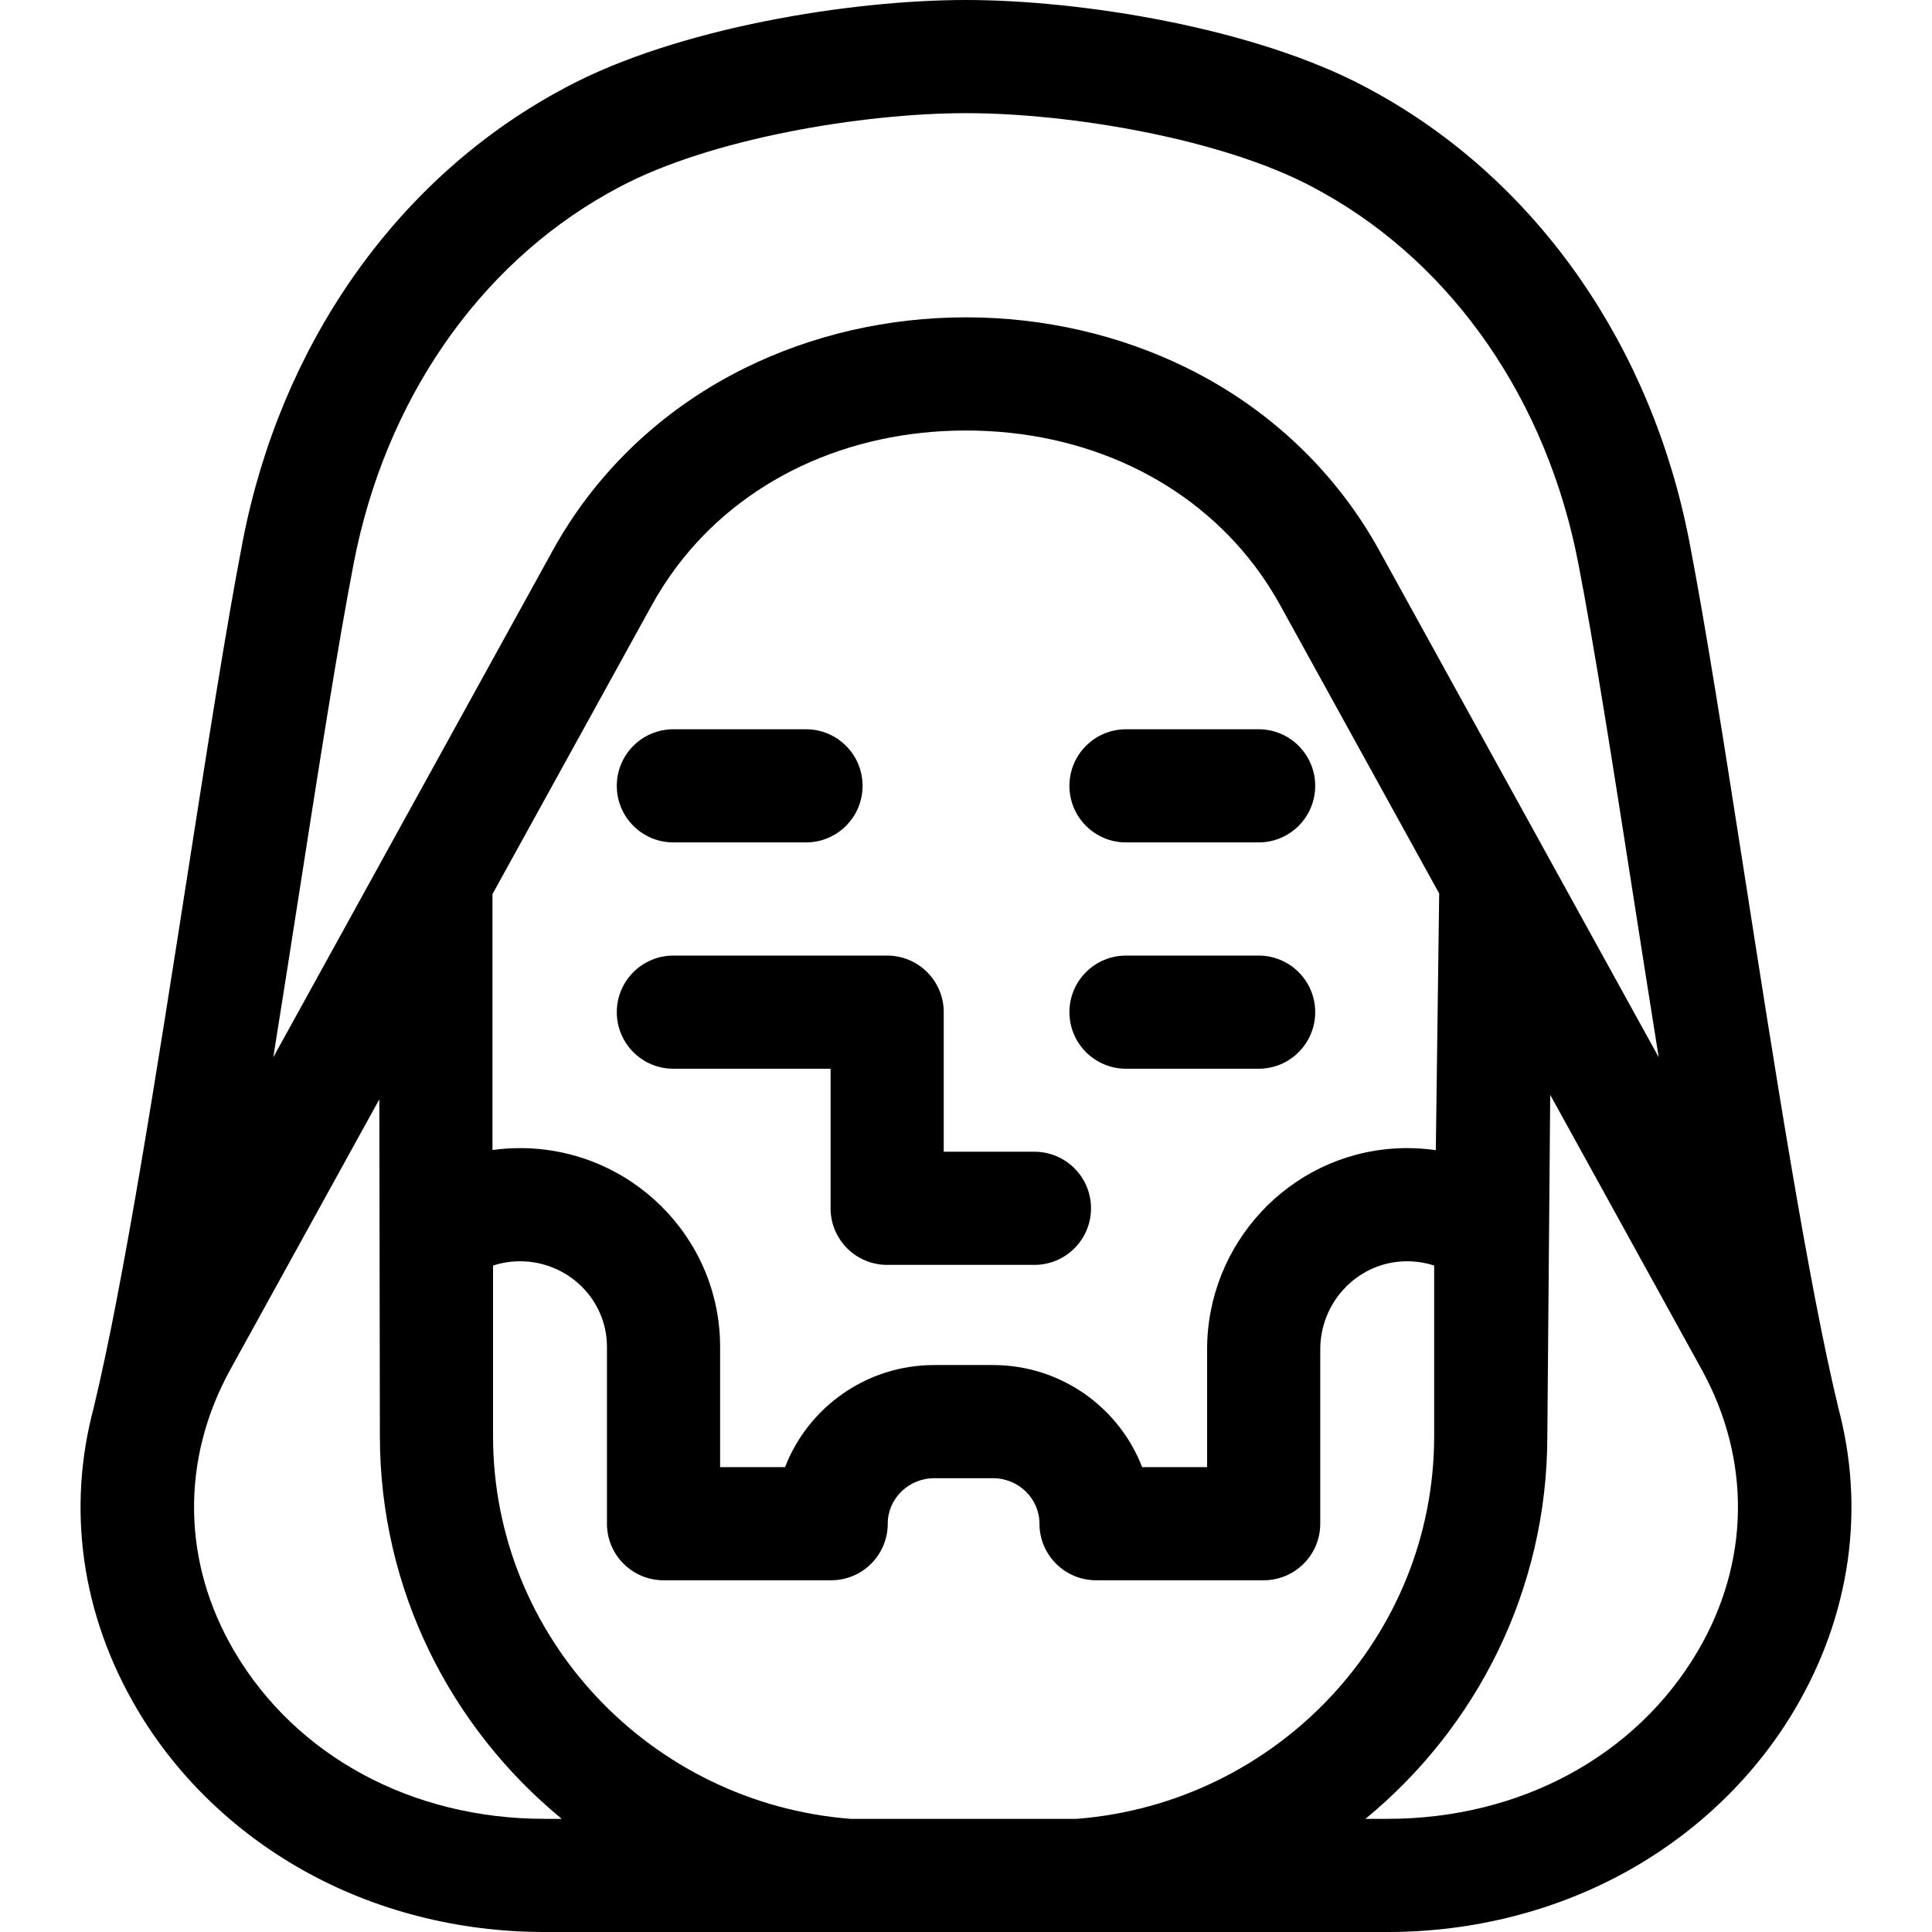
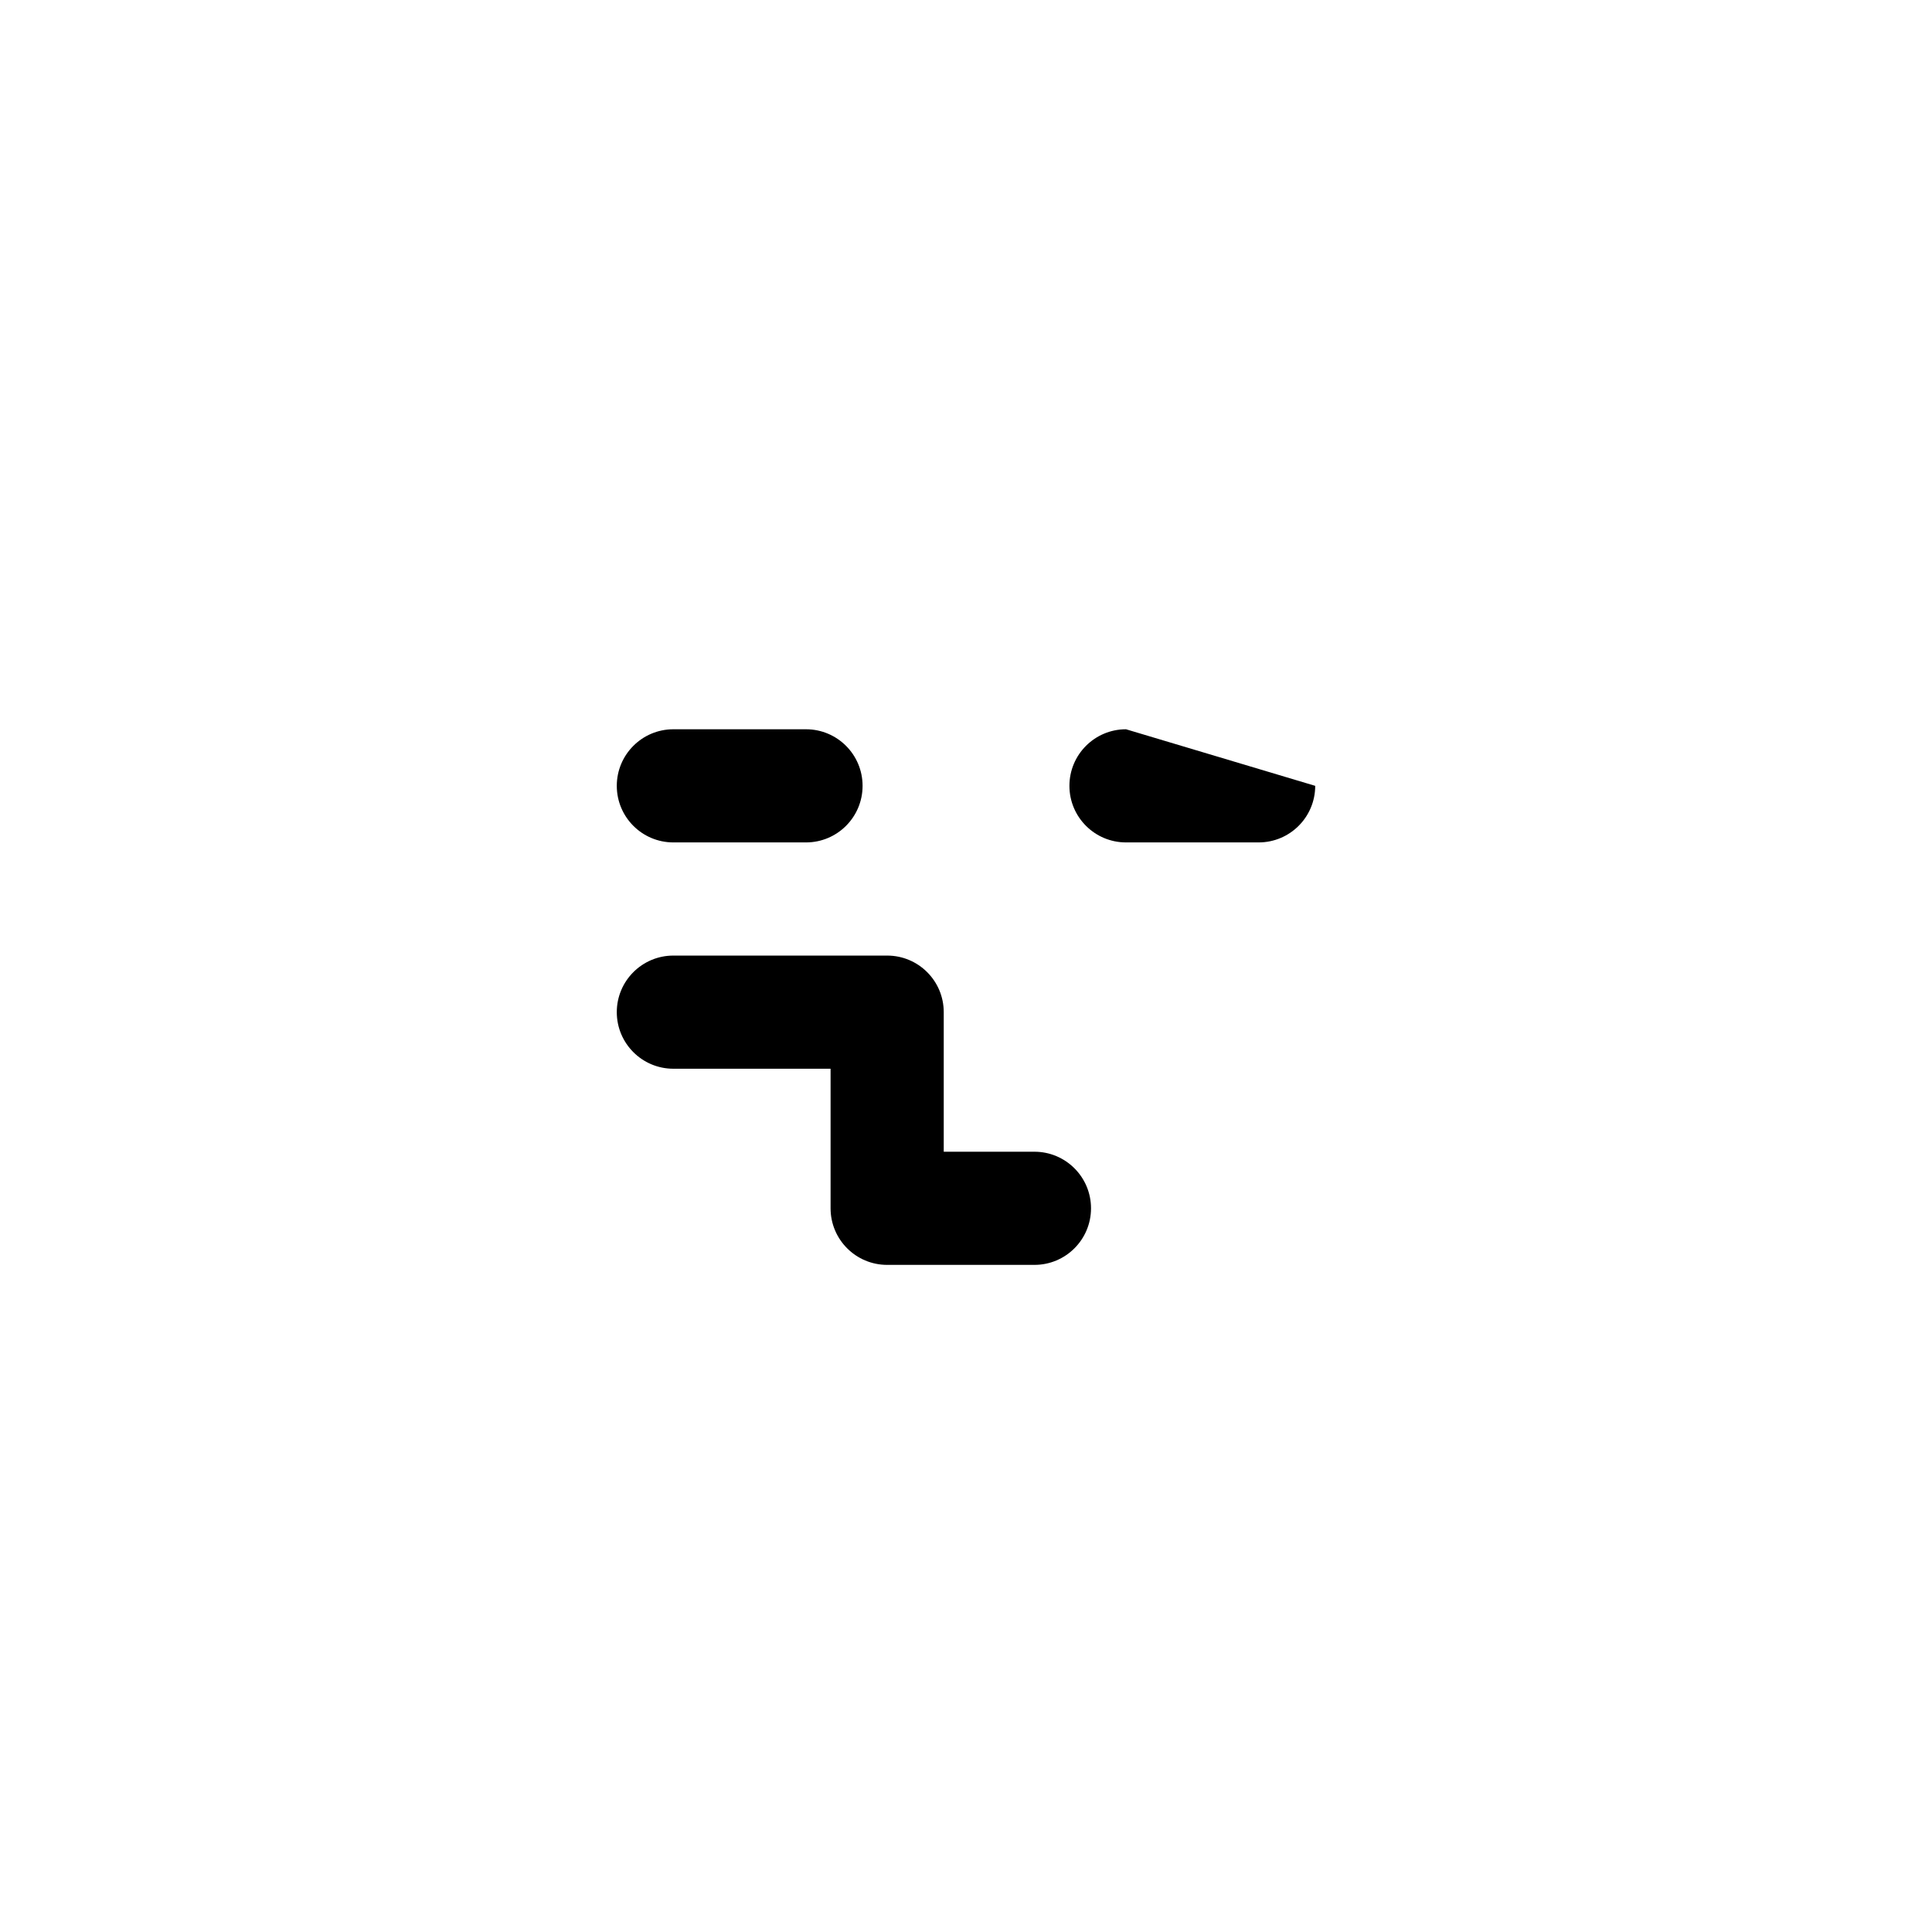
<svg xmlns="http://www.w3.org/2000/svg" id="Capa_1" enable-background="new 0 0 512.206 512.206" height="512" viewBox="0 0 512.206 512.206" width="512">
-   <path d="m487.333 373.106c-.003-.018.004-.032 0-.05-7.92-32.798-16.84-89.946-24.71-140.366-5.371-34.409-10.443-66.911-14.777-89.258-9.988-51.504-39.936-94.645-82.169-118.364-1.133-.637-2.274-1.262-3.42-1.875-29.797-15.935-75.893-23.193-106.195-23.193-30.219 0-76.315 7.258-106.111 23.191-1.148.614-2.289 1.239-3.425 1.878-42.23 23.717-72.178 66.859-82.166 118.363-4.334 22.347-9.406 54.849-14.777 89.258-7.87 50.42-16.789 107.568-24.709 140.366-.004.018.003.032 0 .05-7.194 26.795-3.355 54.917 11.479 80.039 10.335 17.503 25.462 32.214 43.743 42.543 19.126 10.807 41.345 16.519 64.256 16.519h223.503c22.911 0 45.13-5.712 64.256-16.519 18.281-10.329 33.407-25.04 43.743-42.543 14.834-25.122 18.673-53.244 11.479-80.039zm-106.674-68.174c-3.629-.521-7.329-.675-11.061-.435-27.799 1.793-49.576 25.191-49.576 53.271v31.188h-17.225c-6.092-15.807-21.521-27.059-39.545-27.059h-15.57c-18.024 0-33.453 11.252-39.545 27.059h-17.224v-31.902c0-29.042-23.794-52.669-53.042-52.669-2.457 0-4.896.174-7.306.508v-67.85l42.266-76.648c1.997-3.621 4.23-7.059 6.681-10.305 17.154-22.716 44.943-35.957 76.59-35.957s59.436 13.241 76.59 35.957c2.451 3.245 4.684 6.684 6.681 10.305l42.18 76.492zm-95.173 177.274h-60.036c-52.943-4.163-94.737-48.091-94.737-101.492v-45.191c2.299-.751 4.712-1.138 7.159-1.138 12.705 0 23.042 10.169 23.042 22.669v46.902c0 8.284 6.716 15 15 15h44.442c8.284 0 15-6.716 15-15 0-6.649 5.53-12.059 12.327-12.059h15.57c6.797 0 12.327 5.409 12.327 12.059 0 8.284 6.716 15 15 15h44.443c8.284 0 15-6.716 15-15v-46.188c0-12.307 9.447-22.555 21.507-23.333 2.987-.191 5.922.181 8.694 1.084v45.195c-.001 53.401-41.795 97.329-94.738 101.492zm-191.675-333.063c8.307-42.834 32.875-78.523 67.401-97.915.955-.535 1.915-1.063 2.884-1.58 24.12-12.899 64.522-19.648 92.049-19.648 27.443 0 67.845 6.749 91.966 19.648.967.517 1.928 1.044 2.879 1.577 34.53 19.394 59.098 55.083 67.405 97.917 4.229 21.807 9.26 54.044 14.587 88.173 2.189 14.024 4.458 28.564 6.769 42.979l-74.105-134.387c-10.832-19.644-27.208-35.723-47.359-46.498-1.168-.625-2.347-1.231-3.537-1.819-17.842-8.816-38.029-13.46-58.646-13.46s-40.804 4.644-58.646 13.46c-1.19.588-2.368 1.194-3.537 1.819-20.15 10.775-36.527 26.854-47.359 46.498l-74.106 134.389c2.311-14.416 4.58-28.956 6.769-42.98 5.326-34.13 10.358-66.367 14.586-88.173zm50.541 333.063c-35.063 0-65.78-16.566-82.166-44.316-13.925-23.581-14.328-50.858-1.105-74.838l39.485-71.605.147 89.267c0 40.781 18.78 77.294 48.215 101.492zm305.669-44.316c-16.387 27.75-47.103 44.316-82.167 44.316h-5.847c29.435-24.198 48.215-60.711 48.215-101.492l.765-90.451 40.138 72.789c13.224 23.979 12.821 51.257-1.104 74.838z" />
-   <path d="m298.521 193.34c-8.284 0-15 6.716-15 15s6.716 15 15 15h35.164c8.284 0 15-6.716 15-15s-6.716-15-15-15z" />
+   <path d="m298.521 193.34c-8.284 0-15 6.716-15 15s6.716 15 15 15h35.164c8.284 0 15-6.716 15-15z" />
  <path d="m178.521 223.34h35.164c8.284 0 15-6.716 15-15s-6.716-15-15-15h-35.164c-8.284 0-15 6.716-15 15s6.716 15 15 15z" />
-   <path d="m333.685 253.34h-35.164c-8.284 0-15 6.716-15 15s6.716 15 15 15h35.164c8.284 0 15-6.716 15-15s-6.716-15-15-15z" />
  <path d="m274.248 305.342h-24.047v-37.002c0-8.284-6.716-15-15-15h-56.68c-8.284 0-15 6.716-15 15s6.716 15 15 15h41.68v37.002c0 8.284 6.716 15 15 15h39.047c8.284 0 15-6.716 15-15s-6.716-15-15-15z" />
</svg>